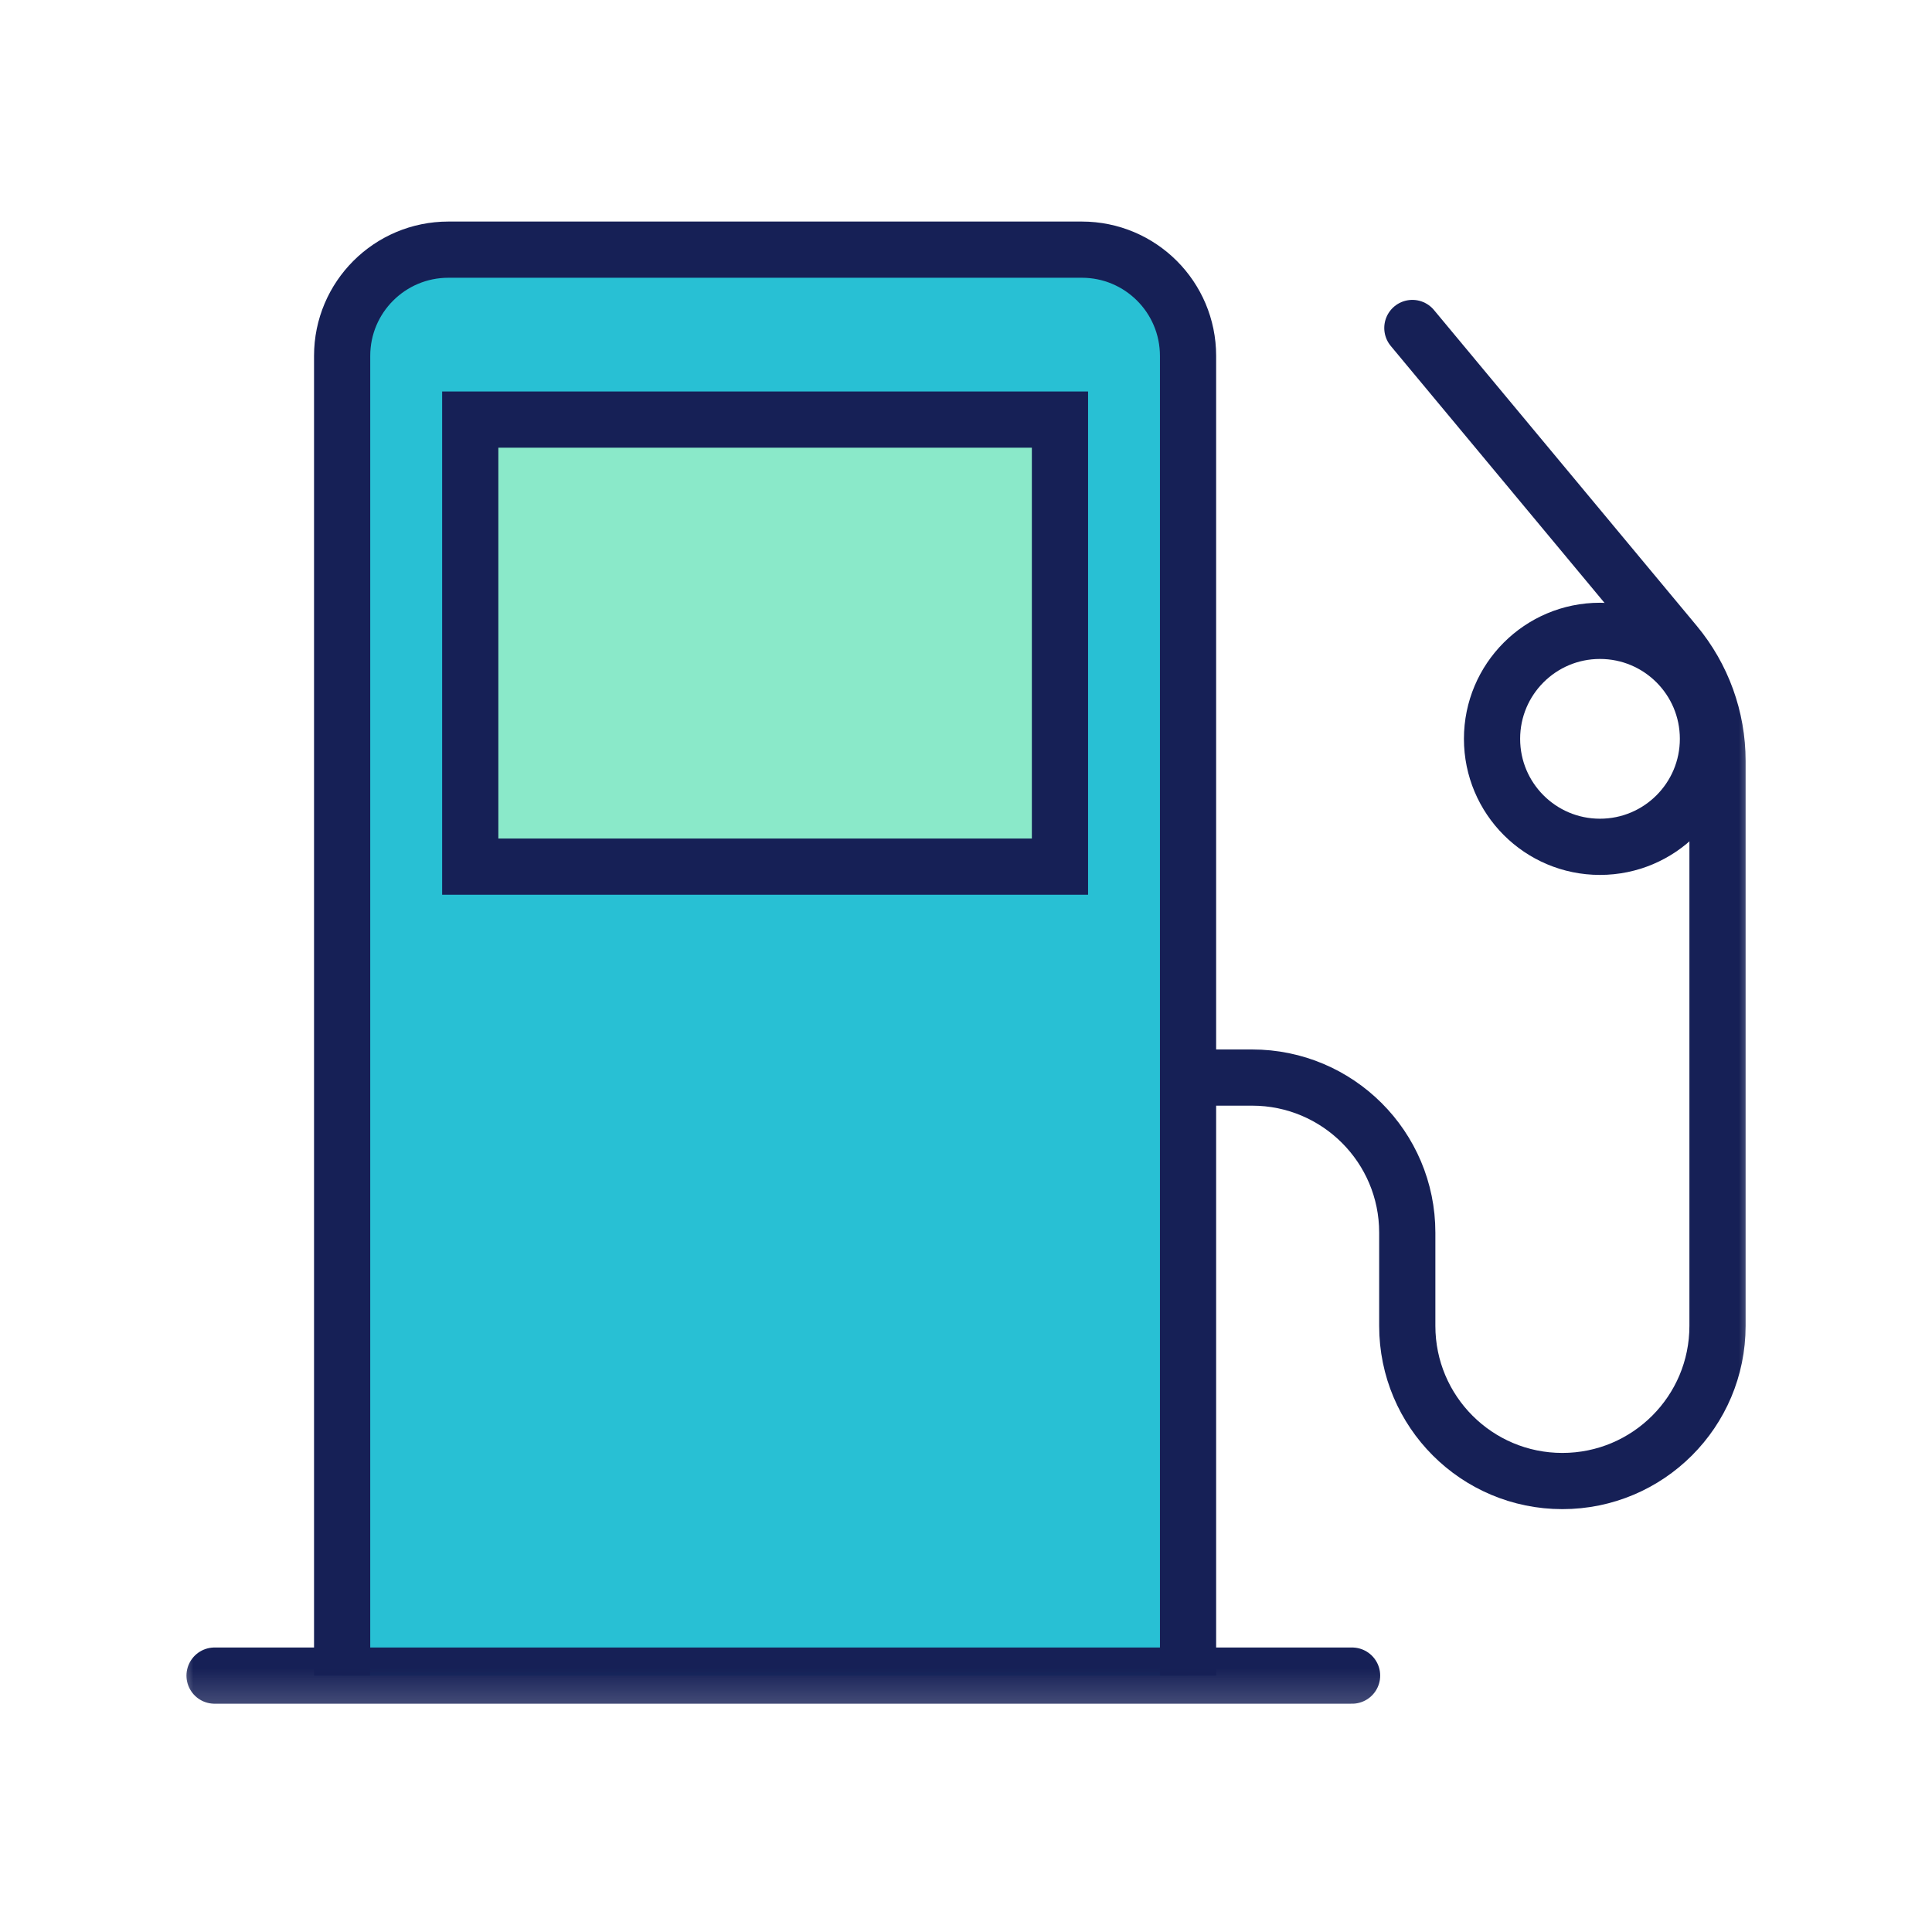
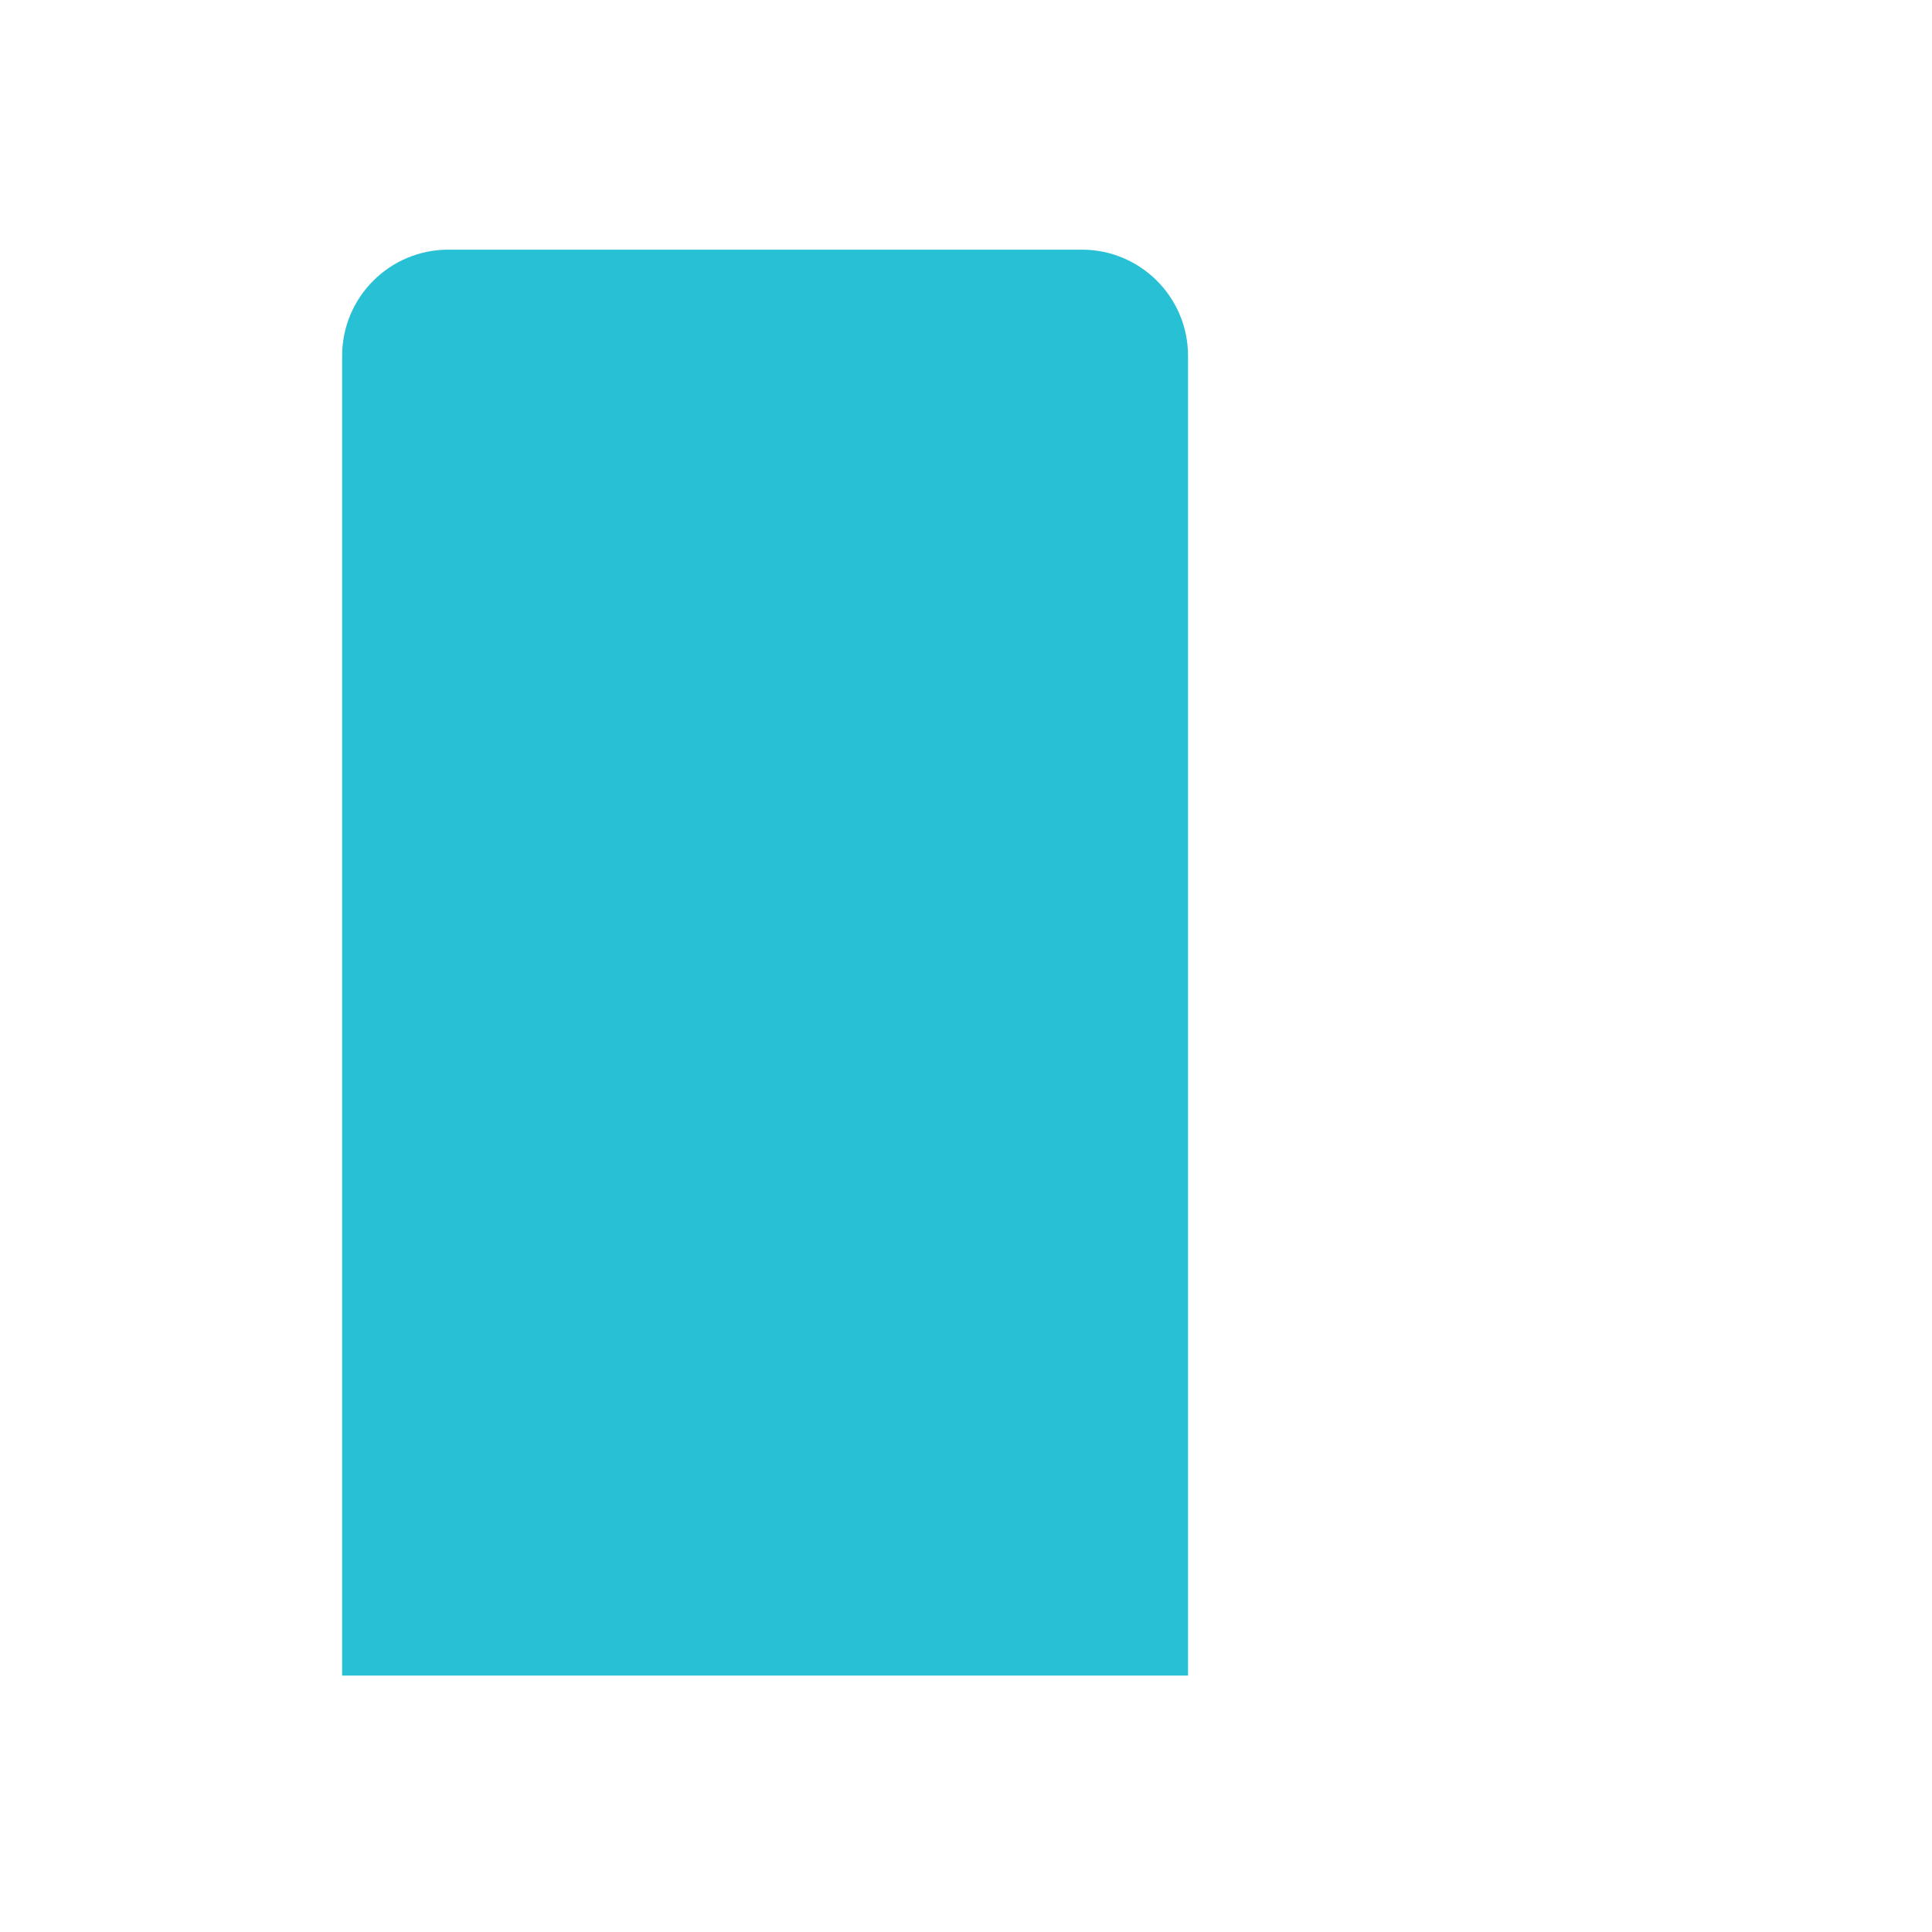
<svg xmlns="http://www.w3.org/2000/svg" width="55" height="55" viewBox="0 0 55 55" fill="none">
  <path fill-rule="evenodd" clip-rule="evenodd" d="M9.74 47.701V10.131C9.74 8.46 11.095 7.107 12.765 7.107H30.797C32.467 7.107 33.821 8.46 33.821 10.131V47.701" fill="#28C0D4" />
-   <path d="M9.74 47.701V10.131C9.74 8.46 11.095 7.107 12.765 7.107H30.797C32.467 7.107 33.821 8.46 33.821 10.131V47.701" stroke="#162056" stroke-width="1.6" stroke-linejoin="round" />
  <mask id="mask0_188_3248" style="mask-type:alpha" maskUnits="userSpaceOnUse" x="5" y="6" width="45" height="43">
-     <path fill-rule="evenodd" clip-rule="evenodd" d="M5 48.809H50V6H5V48.809Z" fill="white" />
+     <path fill-rule="evenodd" clip-rule="evenodd" d="M5 48.809V6H5V48.809Z" fill="white" />
  </mask>
  <g mask="url(#mask0_188_3248)">
    <path fill-rule="evenodd" clip-rule="evenodd" d="M13.387 24.671H30.175V11.945H13.387V24.671Z" fill="#8AE9C9" />
-     <path fill-rule="evenodd" clip-rule="evenodd" d="M13.387 24.671H30.175V11.945H13.387V24.671Z" stroke="#162056" stroke-width="1.6" />
-     <path d="M33.822 30.676H35.645C38.084 30.676 40.062 32.653 40.062 35.09V37.746C40.062 40.185 42.039 42.162 44.477 42.162C46.916 42.162 48.894 40.185 48.894 37.746V21.659C48.894 20.443 48.467 19.267 47.691 18.332L40.207 9.337" stroke="#162056" stroke-width="1.6" stroke-linecap="round" stroke-linejoin="round" />
-     <path fill-rule="evenodd" clip-rule="evenodd" d="M48.622 21.033C48.622 22.731 47.246 24.107 45.547 24.107C43.85 24.107 42.475 22.731 42.475 21.033C42.475 19.335 43.85 17.959 45.547 17.959C47.246 17.959 48.622 19.335 48.622 21.033Z" stroke="#162056" stroke-width="1.6" stroke-linecap="round" stroke-linejoin="round" />
-     <path d="M6.108 47.701H38.491" stroke="#162056" stroke-width="1.6" stroke-linecap="round" stroke-linejoin="round" />
  </g>
</svg>